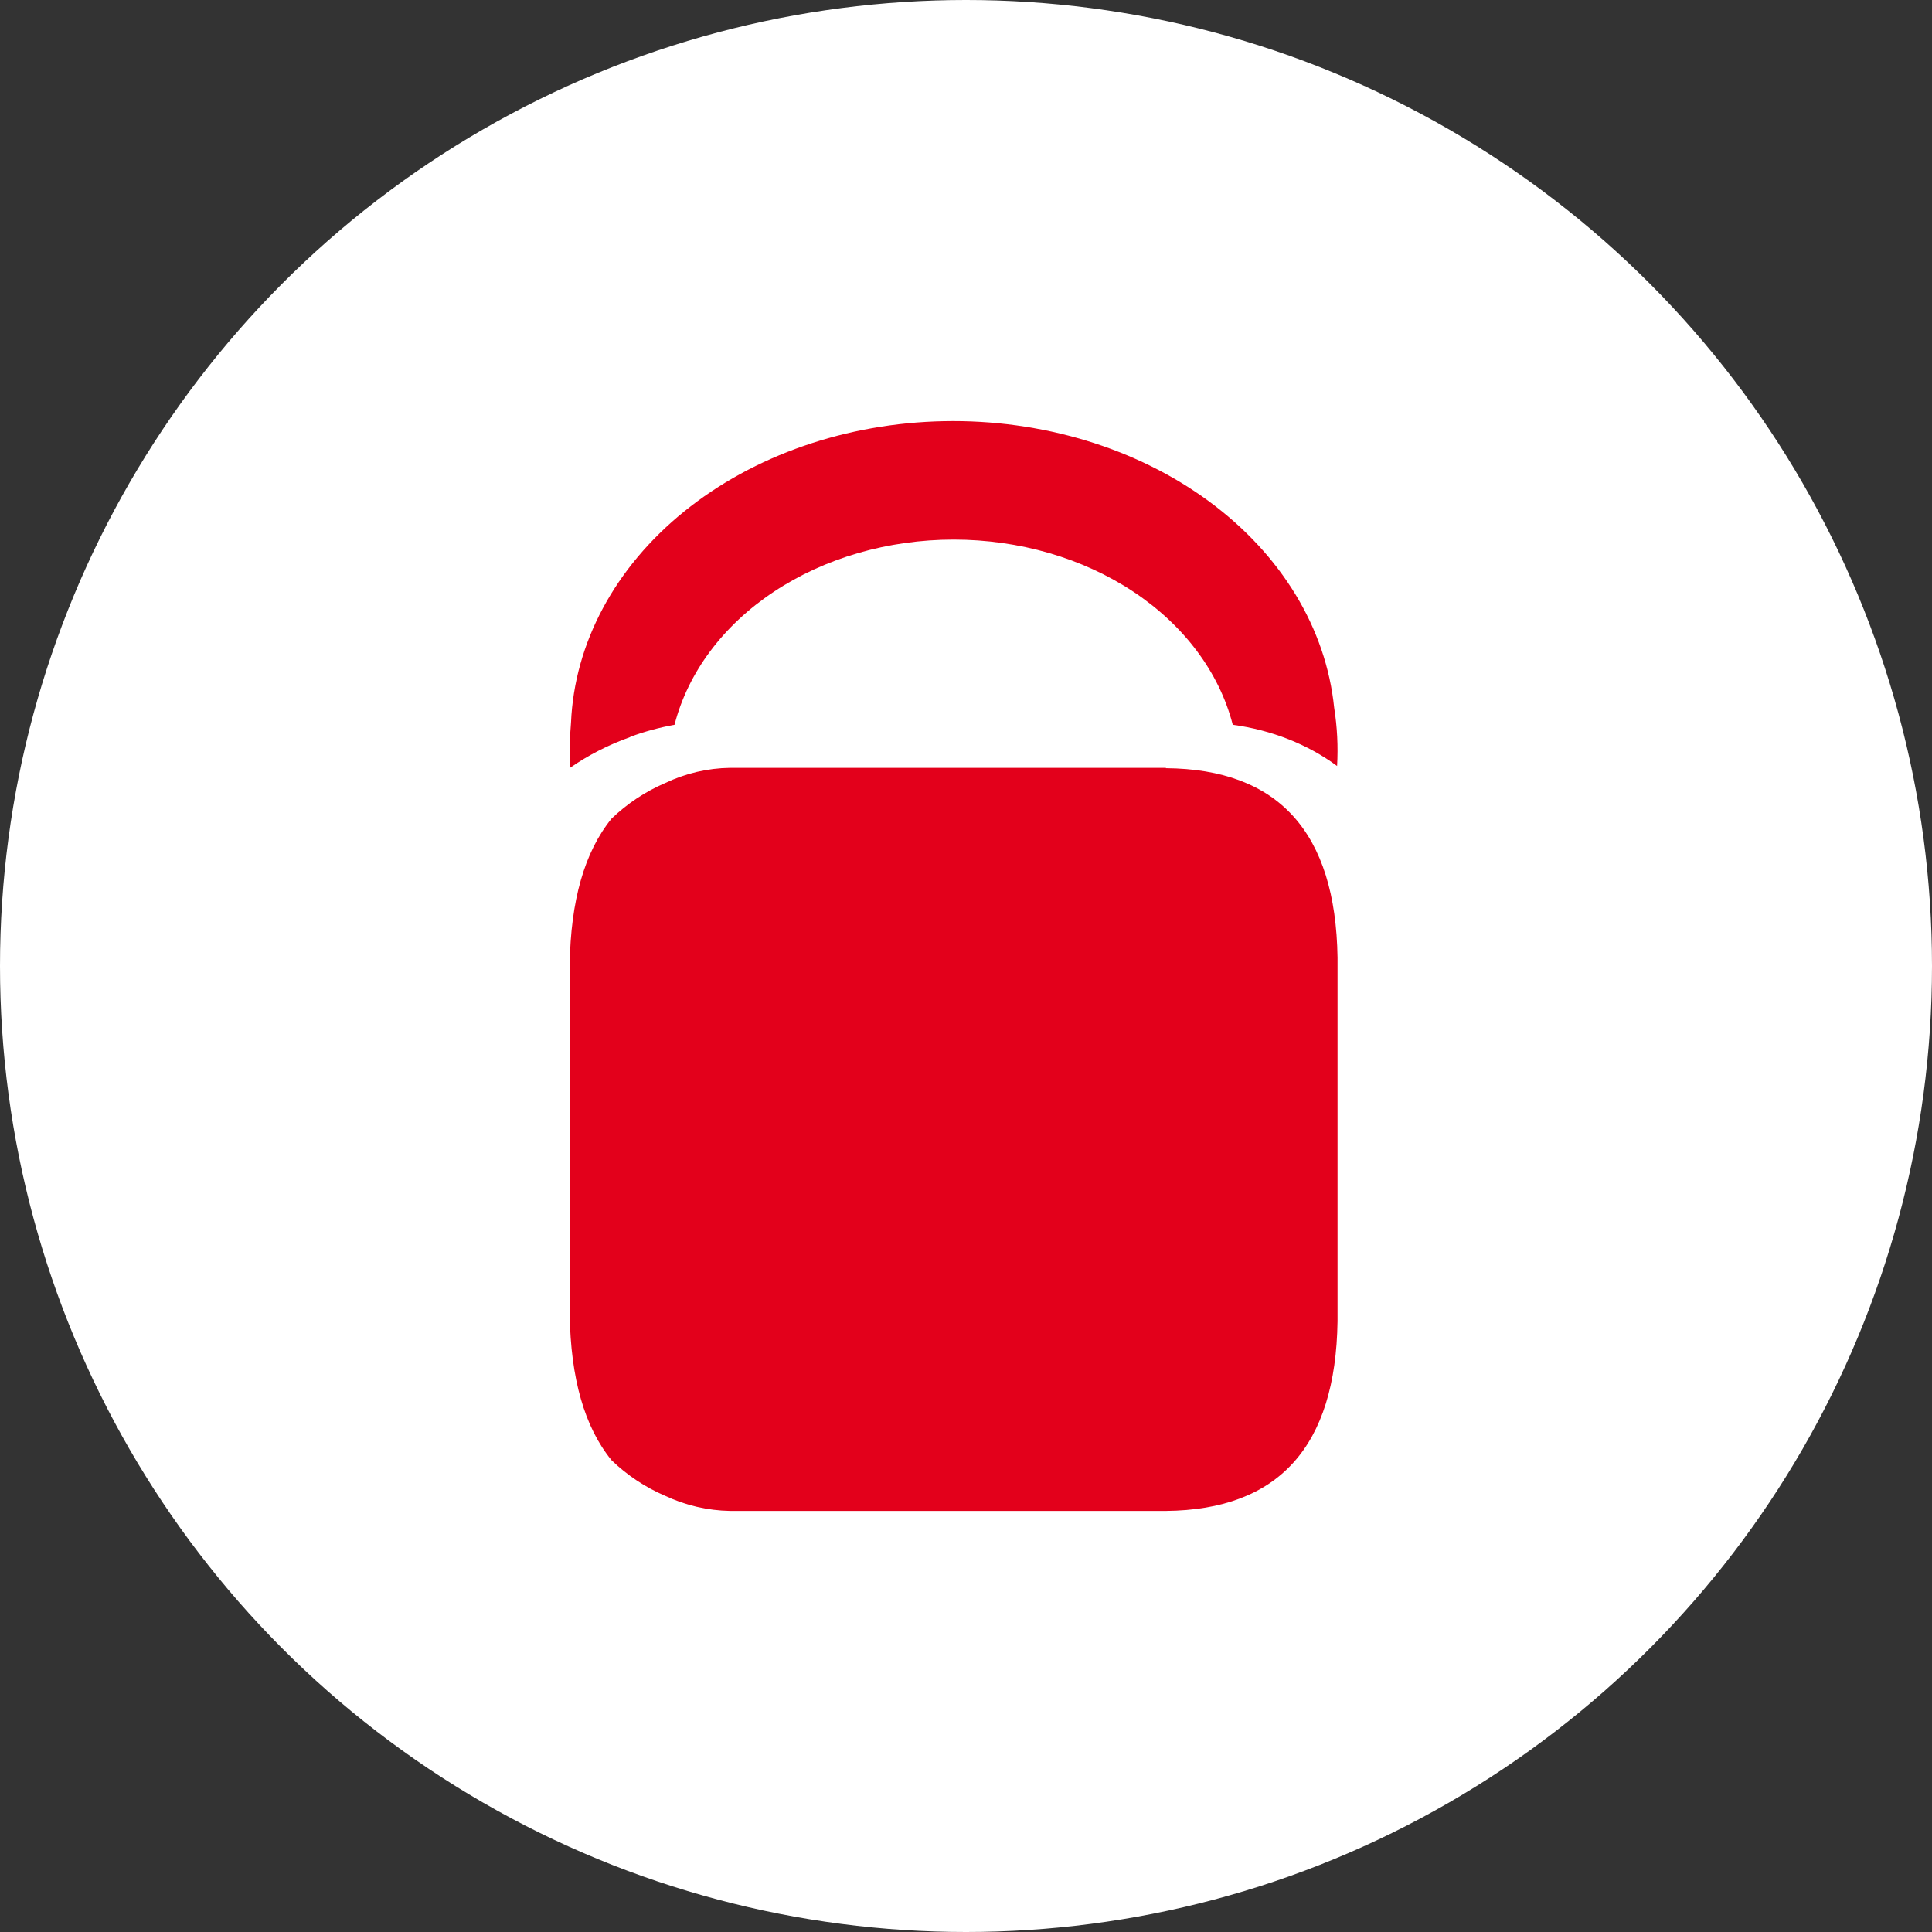
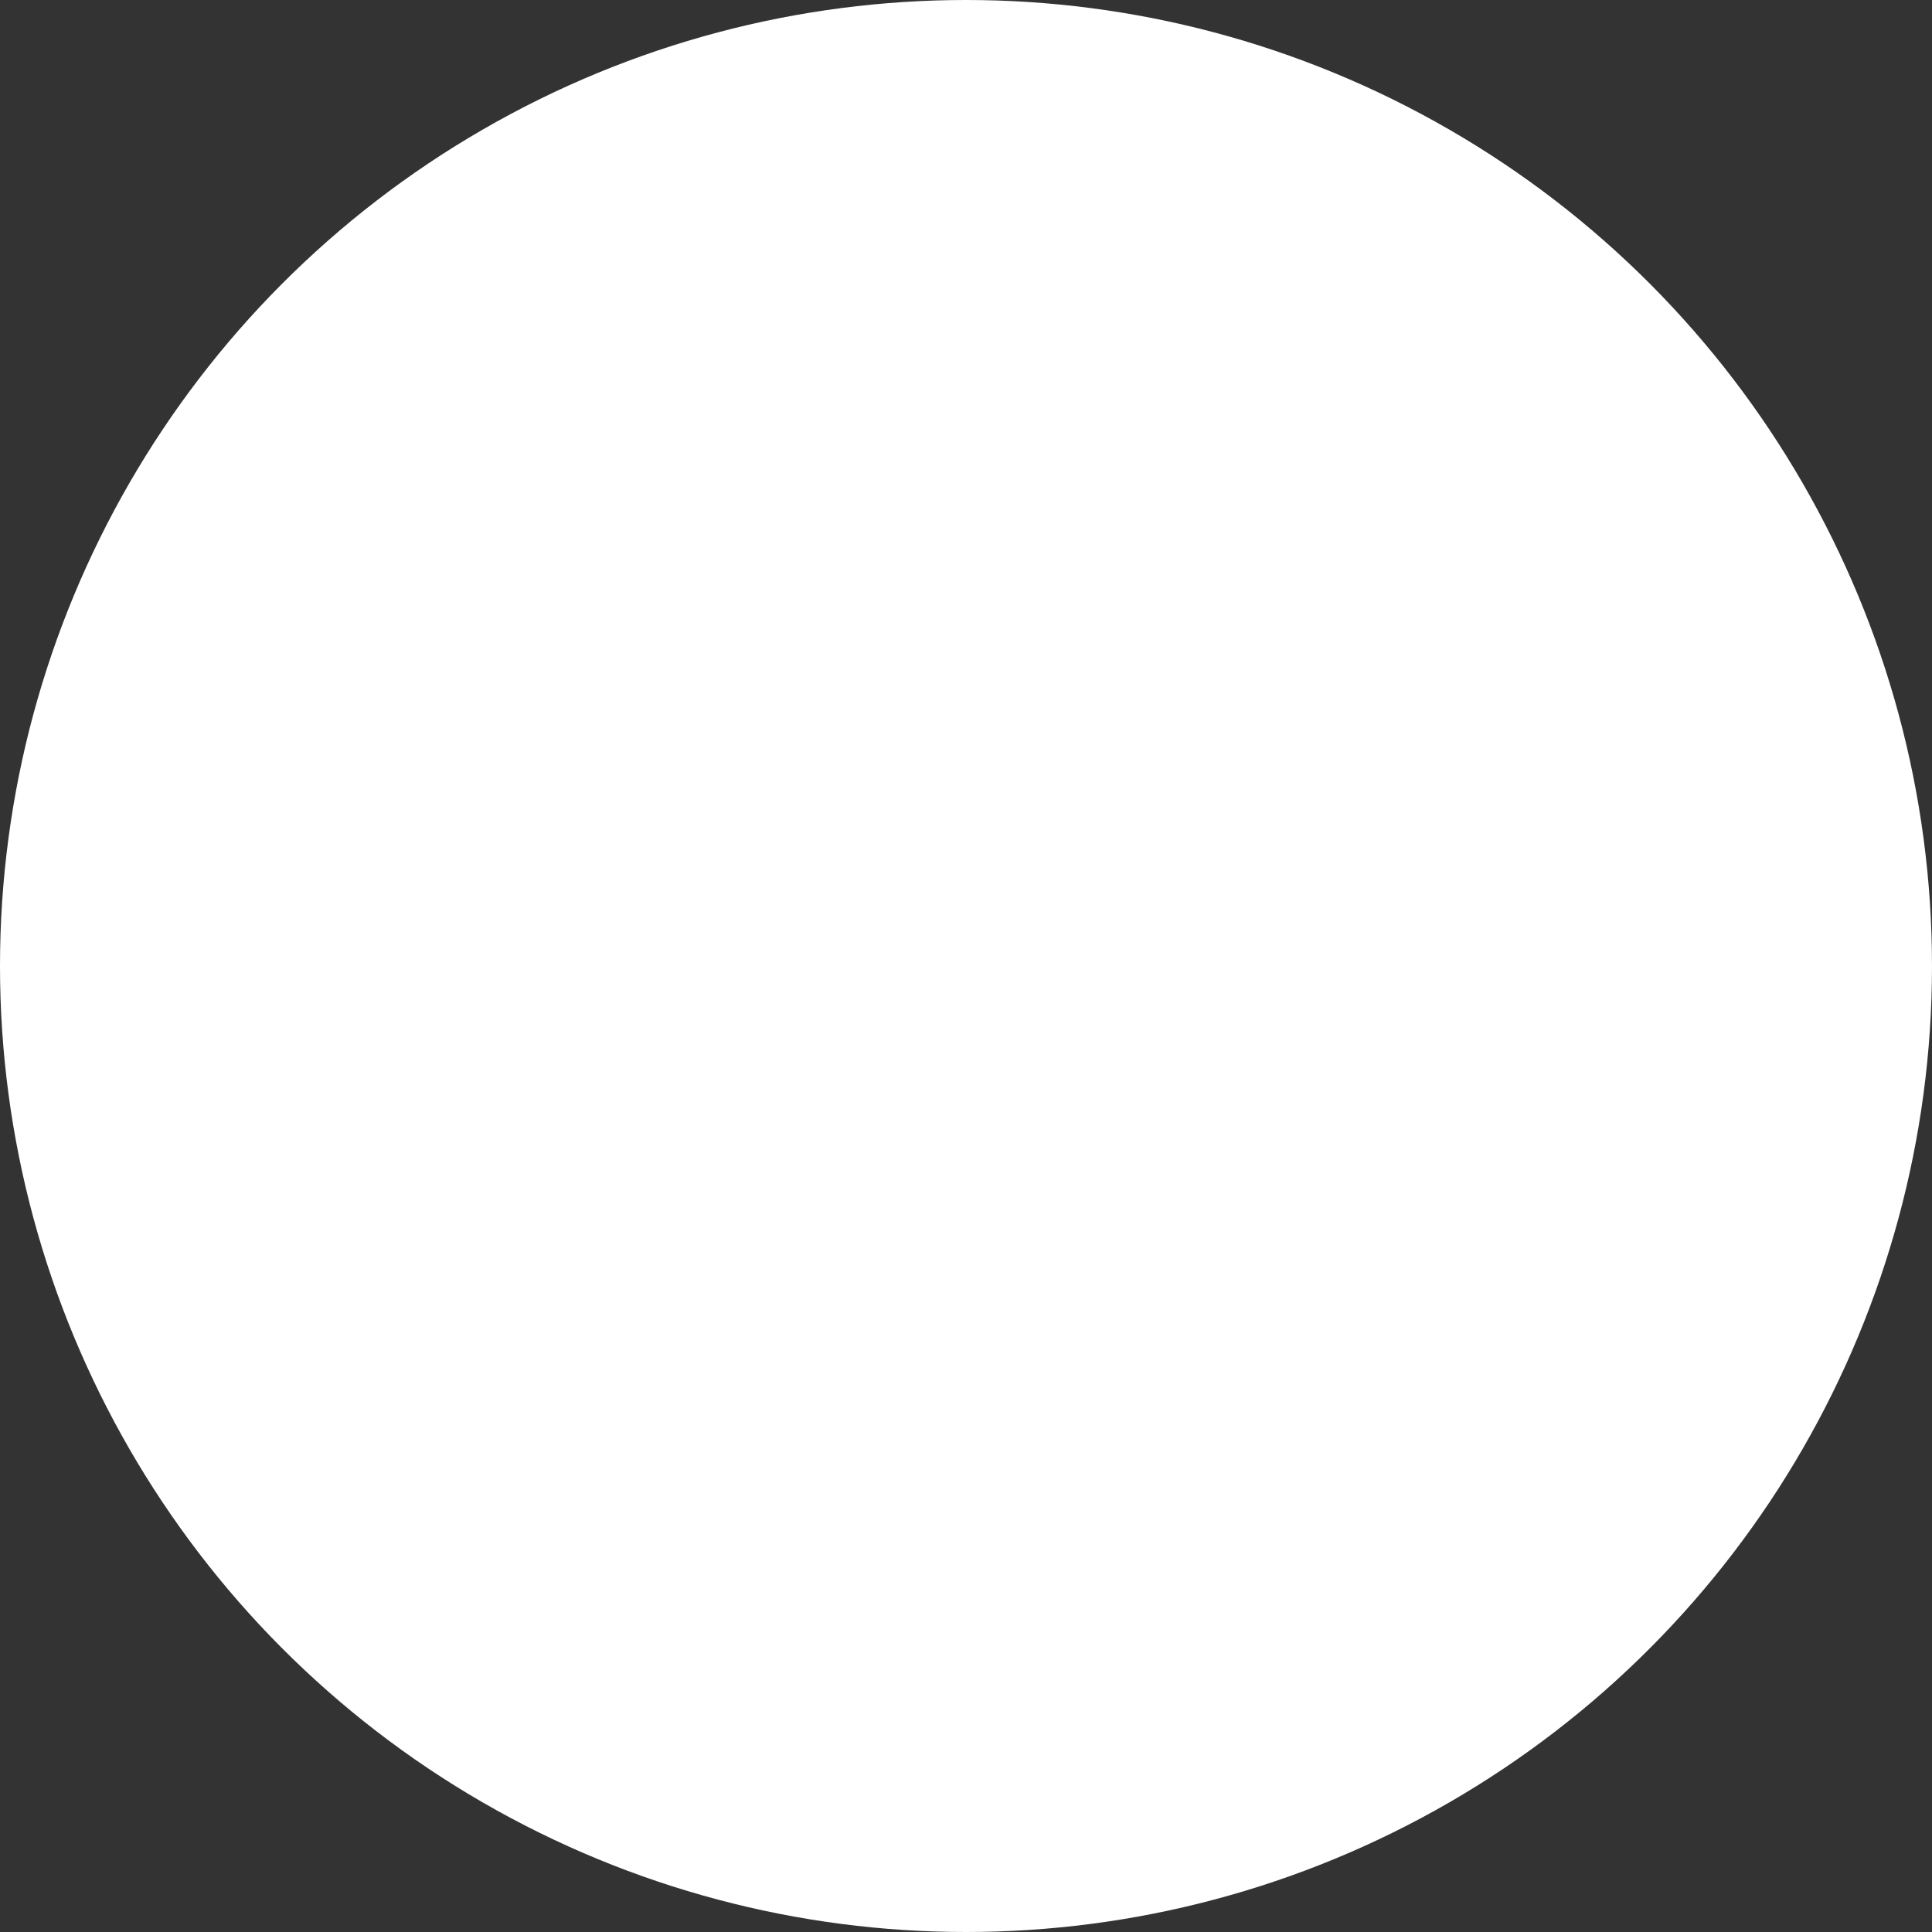
<svg xmlns="http://www.w3.org/2000/svg" width="78" height="78" viewBox="0 0 78 78" fill="none">
  <rect x="0" y="0" width="78" height="78" fill="#333333" stroke="none" />
  <circle cx="39" cy="39" r="39" fill="white" />
-   <path d="M25.446 29.747C26.019 29.535 26.618 29.372 27.232 29.261C27.776 27.147 29.192 25.25 31.244 23.889C33.296 22.528 35.858 21.785 38.501 21.785C41.144 21.785 43.706 22.528 45.758 23.889C47.809 25.25 49.226 27.147 49.77 29.261C51.34 29.474 52.802 30.052 53.982 30.925C54.027 30.14 53.988 29.352 53.864 28.573C53.538 25.366 51.726 22.383 48.798 20.232C45.87 18.082 42.048 16.927 38.112 17.004C34.177 17.08 30.426 18.383 27.627 20.645C24.828 22.907 23.192 25.958 23.053 29.174C23 29.781 22.987 30.391 23.013 31C23.744 30.49 24.564 30.071 25.446 29.756" fill="#E3001B" />
-   <path d="M47.07 31H29.476C28.568 31.012 27.672 31.222 26.849 31.616C26.052 31.959 25.322 32.444 24.691 33.049C23.597 34.395 23.038 36.362 23 38.951V53.056C23.038 55.649 23.597 57.615 24.691 58.955C25.321 59.561 26.052 60.046 26.849 60.388C27.674 60.776 28.569 60.984 29.476 61H47.07C51.618 60.957 53.928 58.406 54 53.346V38.661C53.925 33.599 51.615 31.05 47.07 31.014" fill="#E3001B" />
</svg>